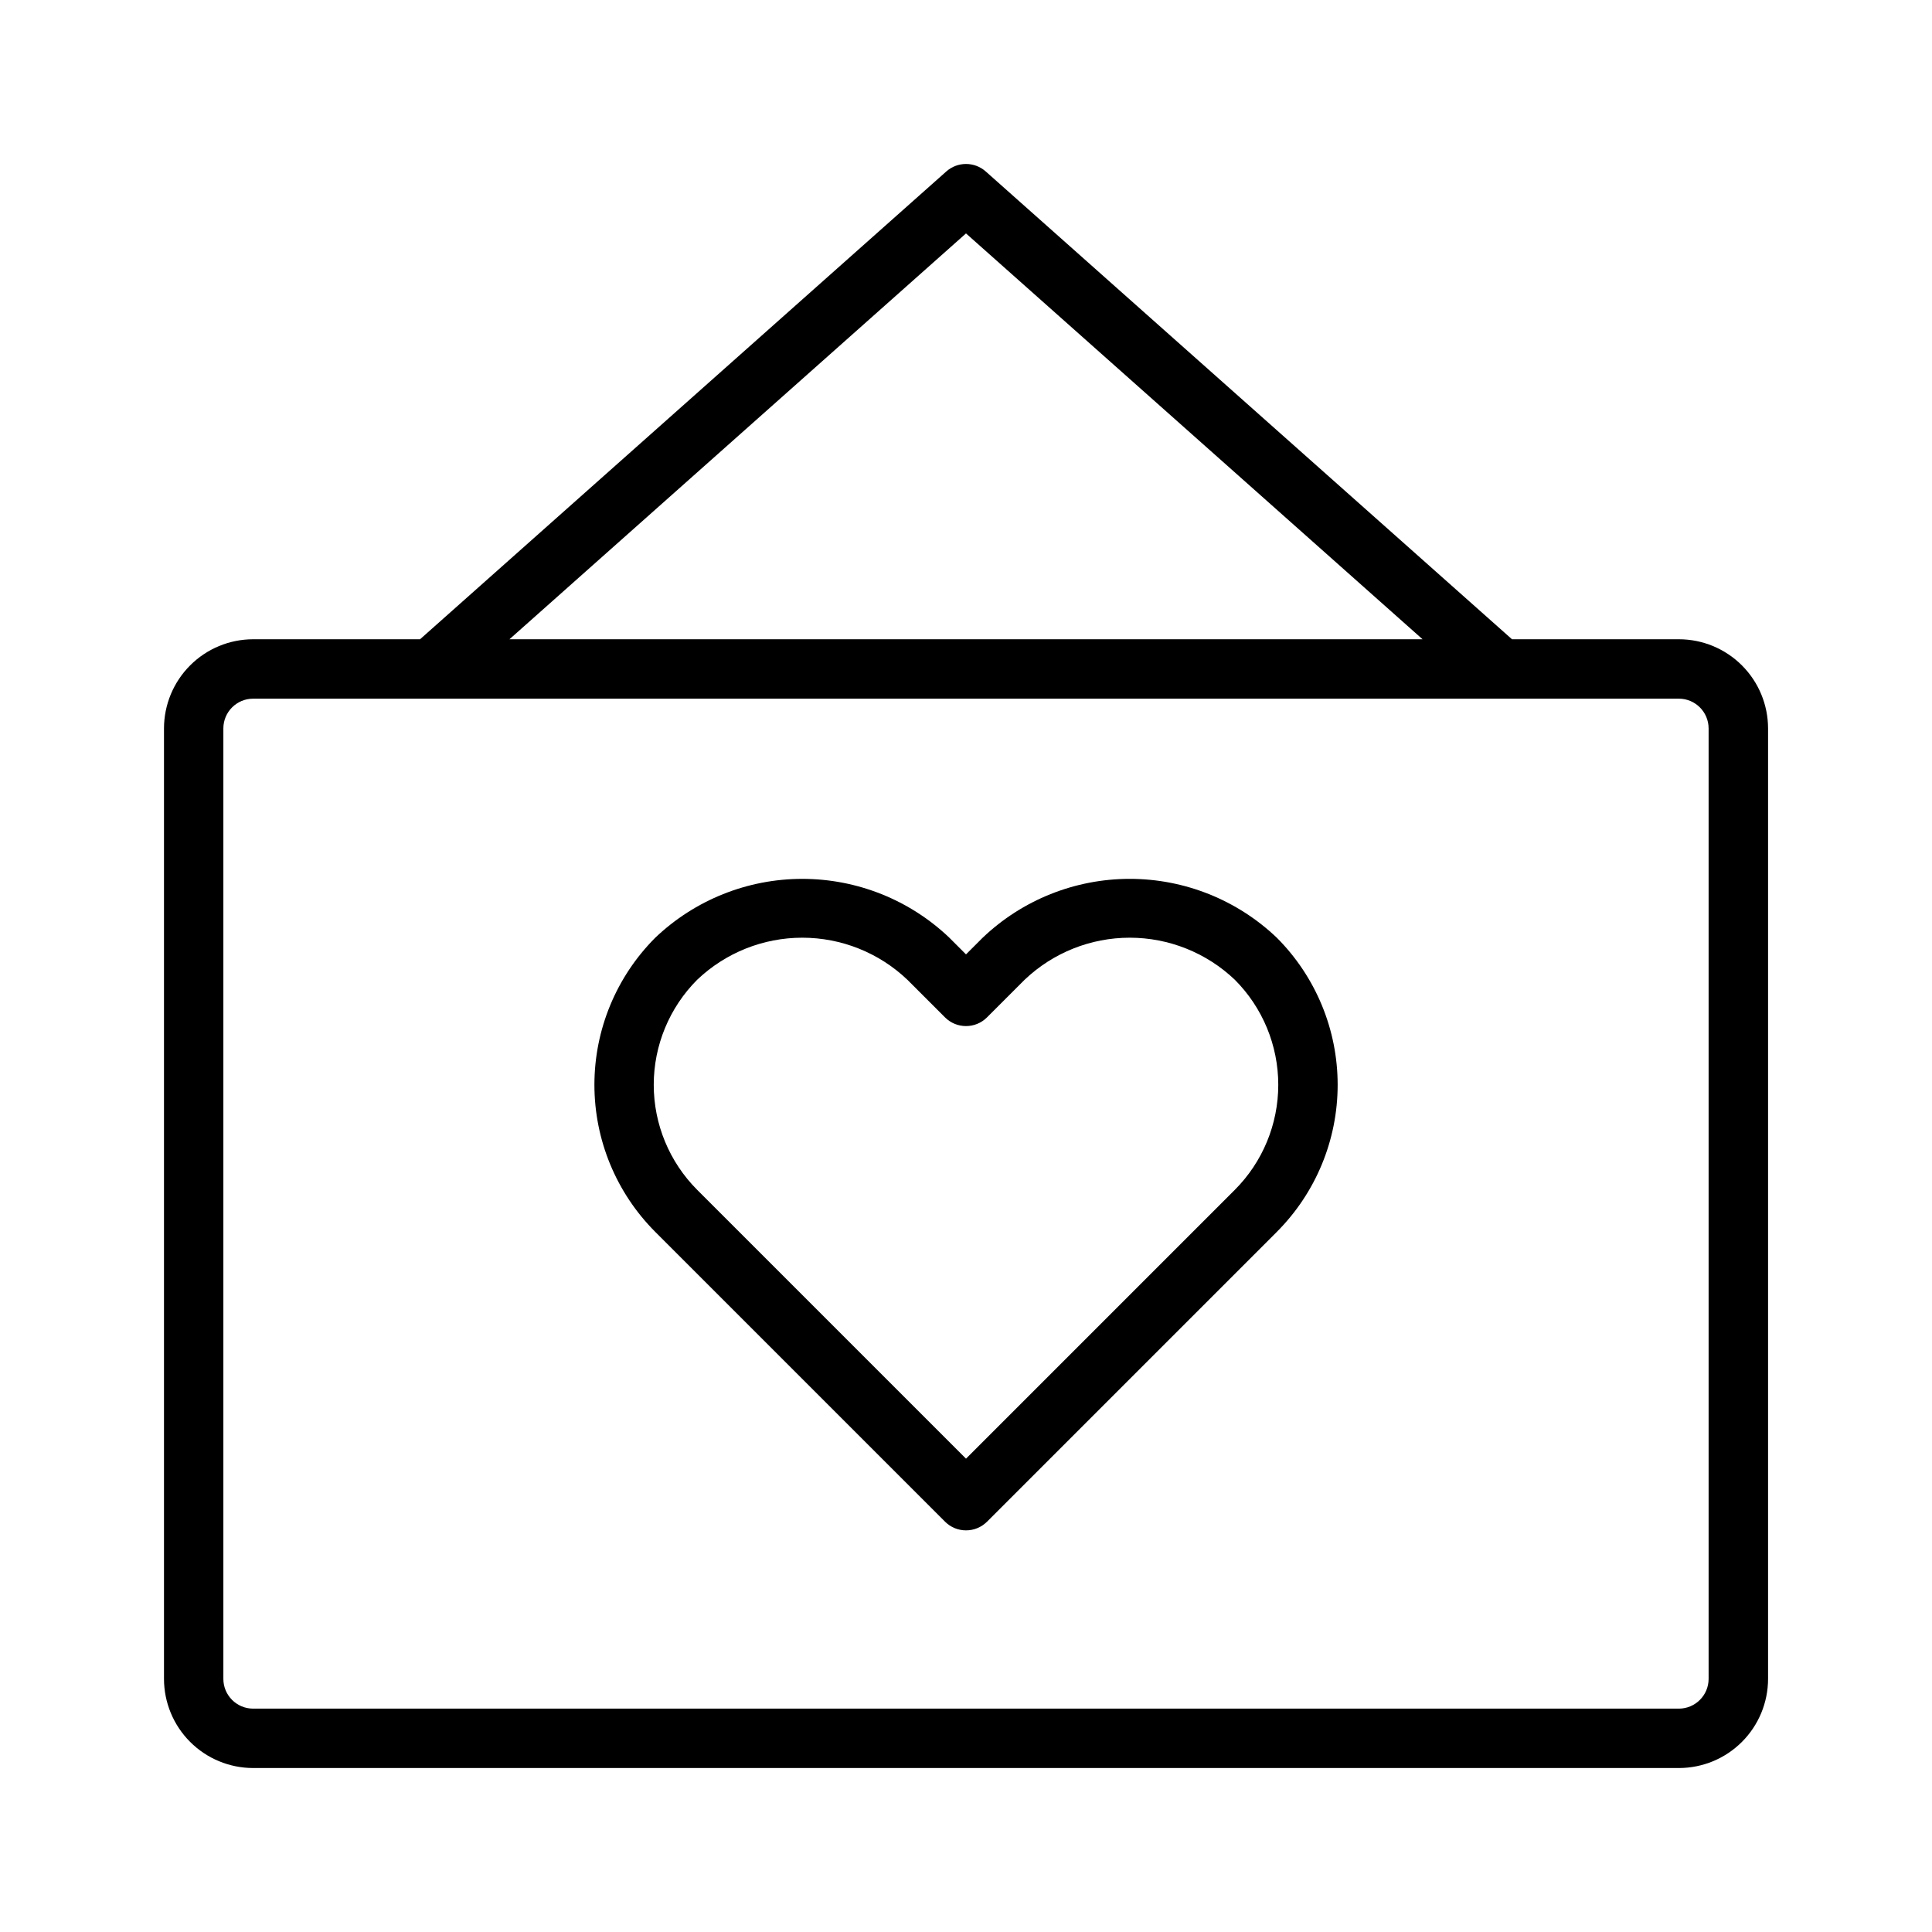
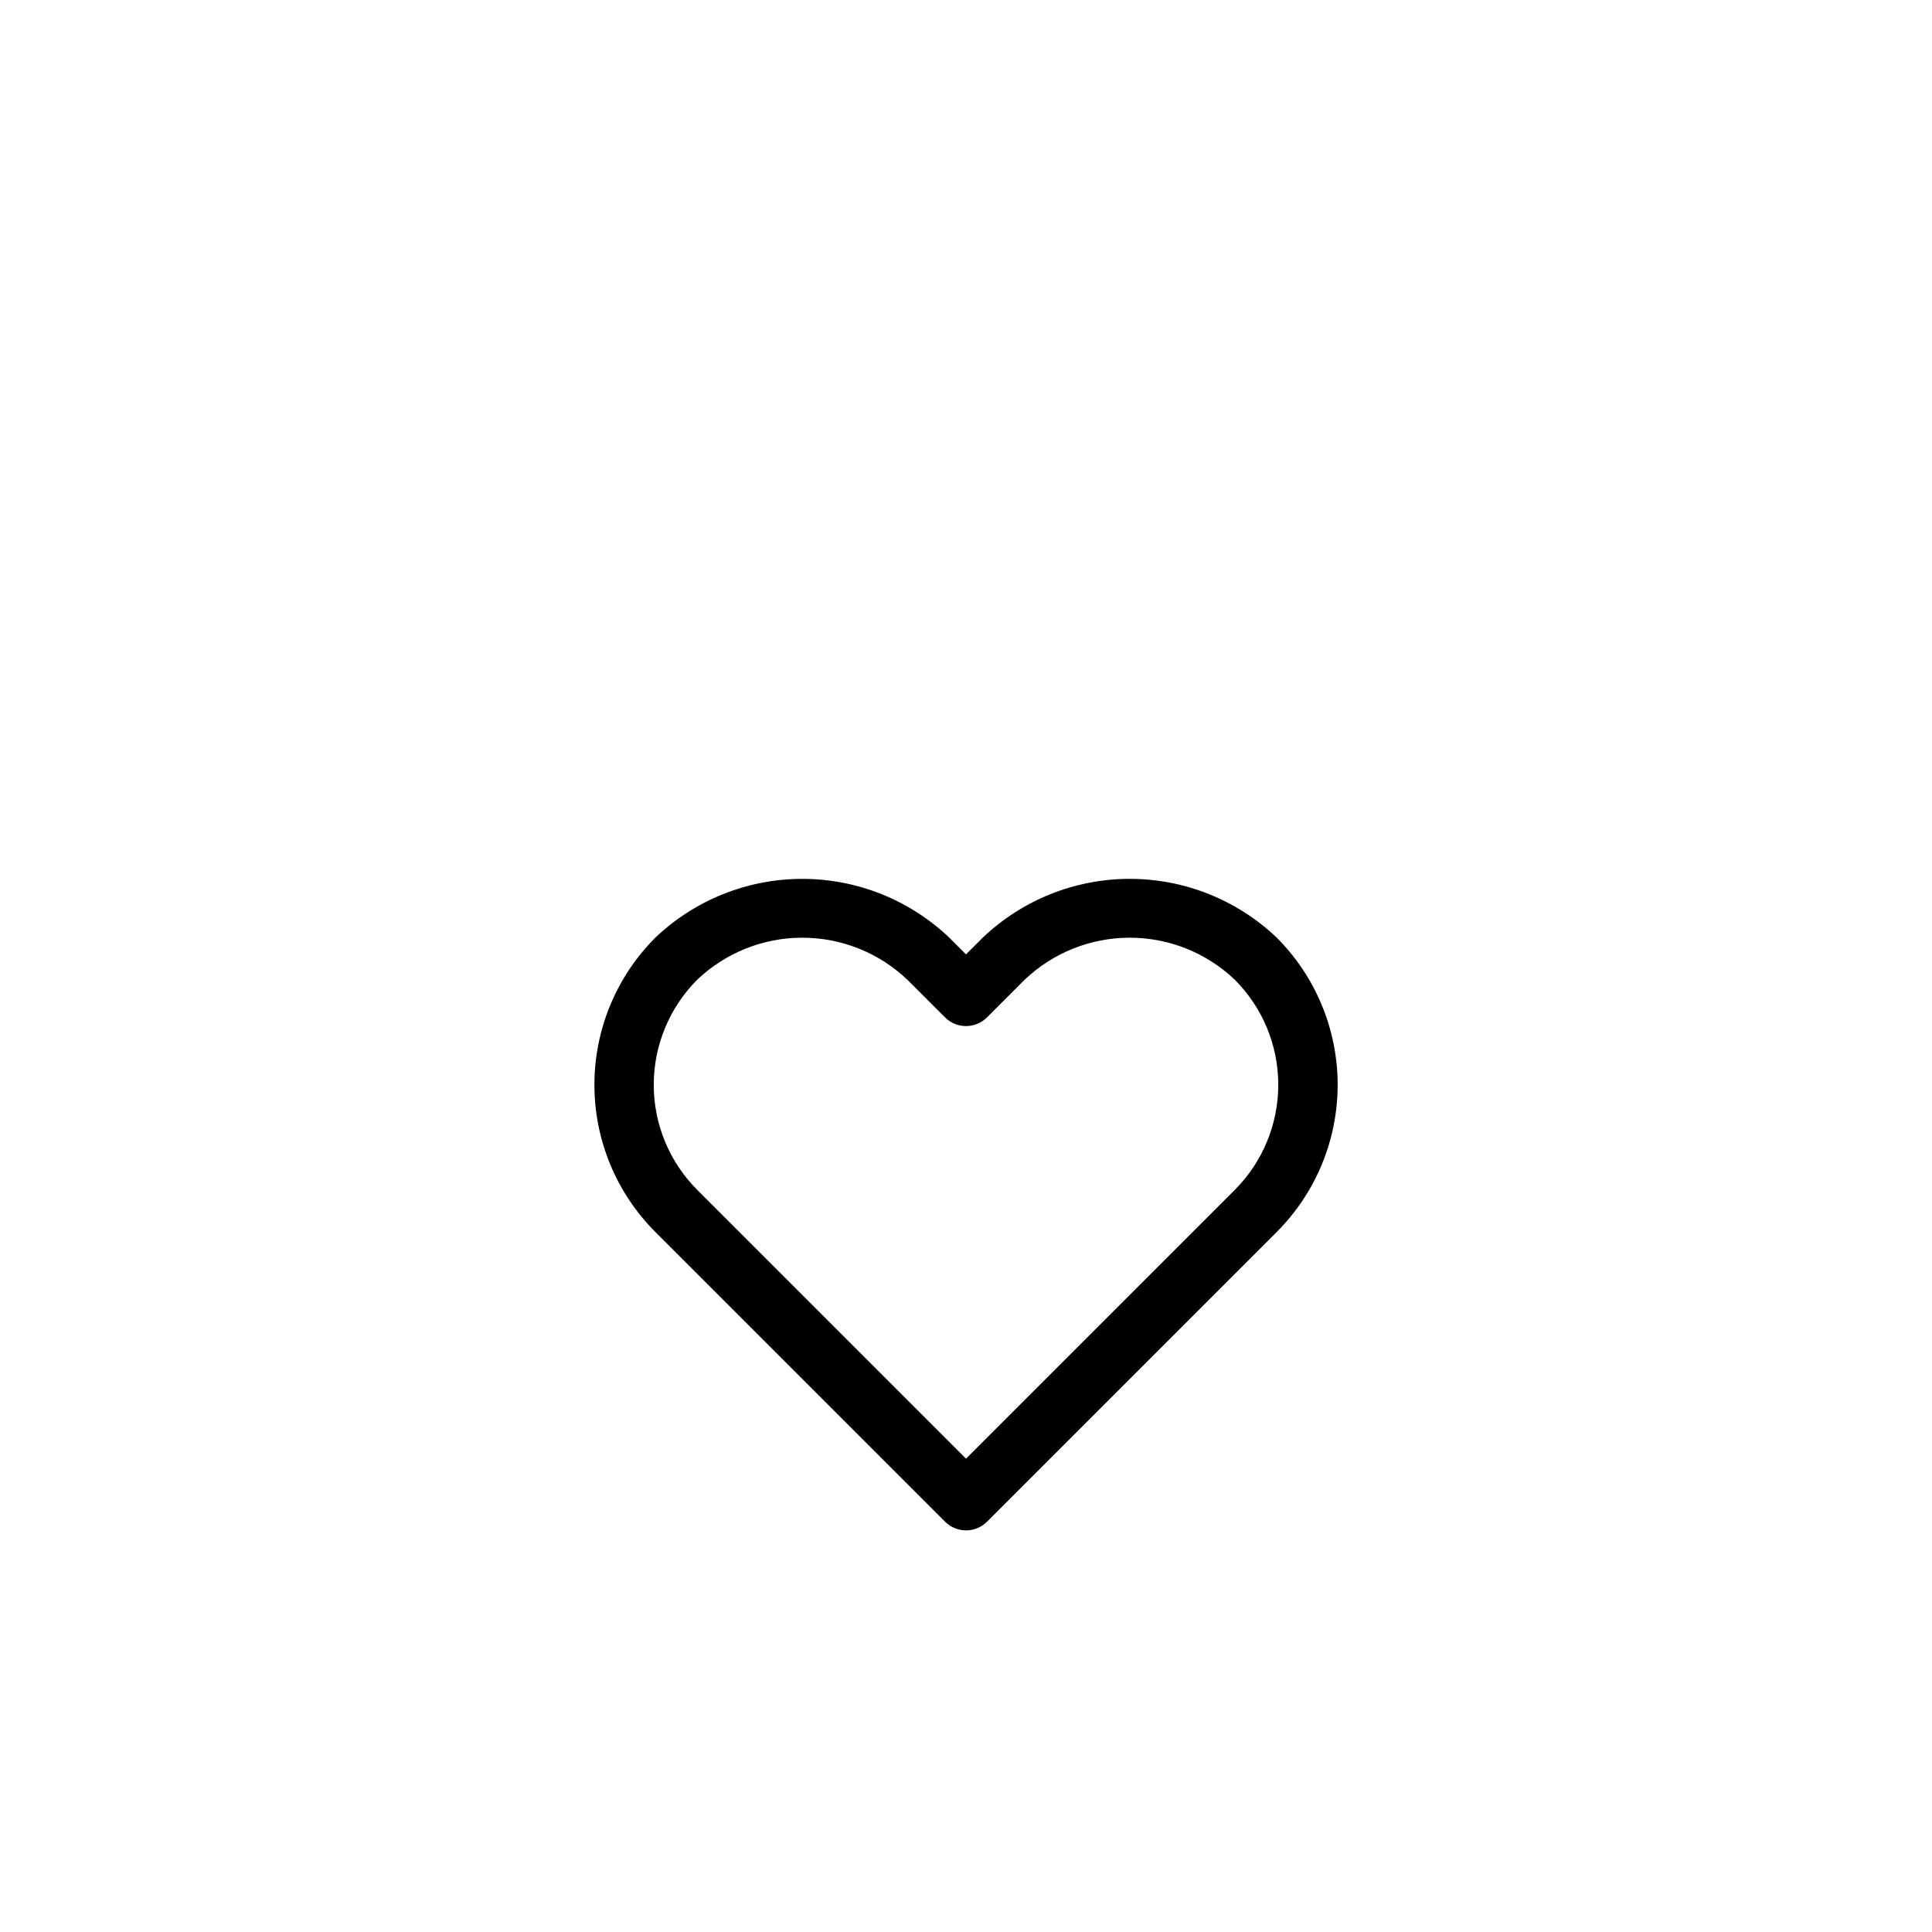
<svg xmlns="http://www.w3.org/2000/svg" fill="#000000" width="800px" height="800px" version="1.1" viewBox="144 144 512 512">
  <g>
    <path d="m404.41 392.51-4.41 4.41-4.41-4.41h0.004c-10.504-10.016-24.461-15.602-38.977-15.602-14.512 0-28.469 5.586-38.973 15.602-10.324 10.344-16.121 24.359-16.121 38.977 0 14.613 5.797 28.629 16.121 38.973l76.797 76.797v0.004c3.074 3.07 8.059 3.07 11.133 0l76.797-76.797v-0.004c10.324-10.344 16.121-24.359 16.121-38.973 0-14.617-5.797-28.633-16.121-38.977-10.504-10.02-24.465-15.605-38.98-15.605s-28.477 5.586-38.98 15.605zm66.82 66.82-71.227 71.23-61.254-61.254-9.98-9.977c-7.375-7.391-11.52-17.402-11.52-27.844 0-10.441 4.144-20.457 11.52-27.848 7.508-7.148 17.477-11.137 27.844-11.137s20.34 3.988 27.844 11.137l9.98 9.98c3.074 3.07 8.055 3.07 11.129 0l9.98-9.98c7.508-7.148 17.477-11.137 27.844-11.137 10.367 0 20.336 3.988 27.844 11.137 7.379 7.391 11.52 17.406 11.52 27.848 0 10.441-4.141 20.453-11.52 27.844z" />
-     <path d="m588.93 313.41h-44.238l-139.46-123.97c-2.984-2.648-7.473-2.648-10.453 0l-139.46 123.97h-44.242c-6.262 0.008-12.266 2.496-16.691 6.926-4.426 4.426-6.918 10.43-6.926 16.691v251.9c0.008 6.262 2.5 12.266 6.926 16.691 4.426 4.43 10.43 6.918 16.691 6.926h377.86c6.262-0.008 12.266-2.496 16.691-6.926 4.43-4.426 6.918-10.43 6.926-16.691v-251.9c-0.008-6.262-2.496-12.266-6.926-16.691-4.426-4.43-10.43-6.918-16.691-6.926zm-188.93-107.55 120.99 107.55h-241.98zm196.8 383.07c-0.012 4.344-3.531 7.863-7.875 7.875h-377.86c-4.344-0.012-7.863-3.531-7.871-7.875v-251.9c0.008-4.344 3.527-7.863 7.871-7.875h377.86c4.344 0.012 7.863 3.531 7.875 7.875z" />
  </g>
</svg>